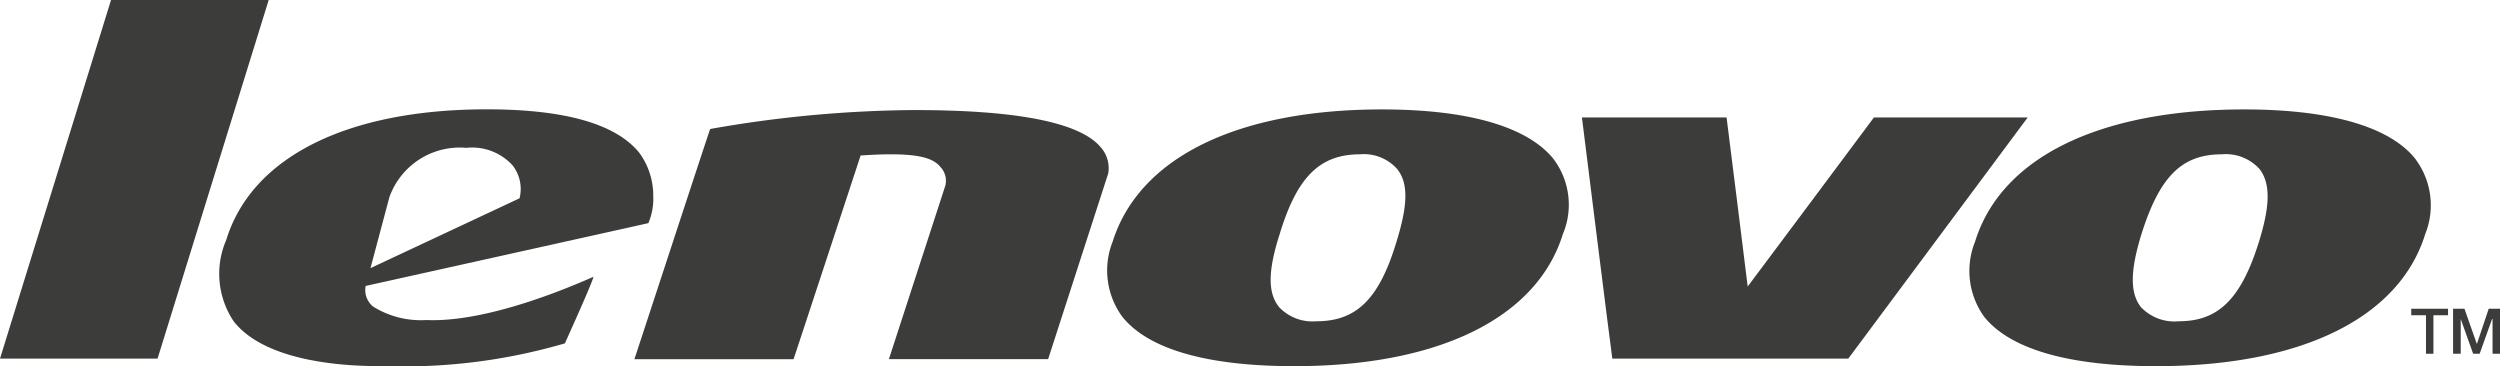
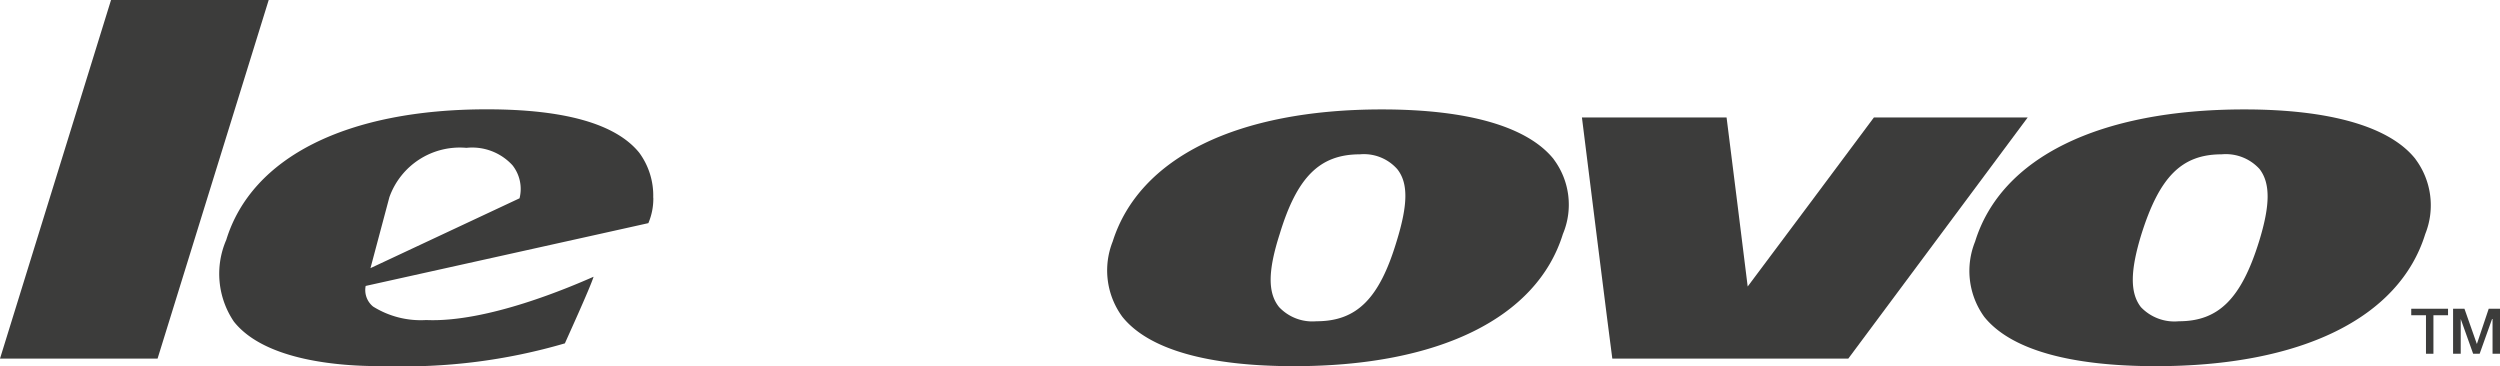
<svg xmlns="http://www.w3.org/2000/svg" width="100.643" height="14.743" viewBox="0 0 100.643 14.743">
  <g id="layer1" transform="translate(0)">
    <g id="g161995" transform="translate(0 0)">
-       <path id="path151697" d="M251.229,62.276v1.812h-.3v-1.4h-.019l-.5,1.4h-.262l-.5-1.4v1.4h-.308V62.276h.458l.5,1.42.477-1.42h.458" transform="translate(-150.586 -49.847)" fill="#3c3c3b" />
+       <path id="path151697" d="M251.229,62.276v1.812h-.3v-1.4h-.019l-.5,1.4h-.262l-.5-1.4v1.4h-.308V62.276h.458l.5,1.42.477-1.42" transform="translate(-150.586 -49.847)" fill="#3c3c3b" />
      <path id="path151699" d="M247.181,62.276v.262h-.588v1.55h-.3v-1.55H245.7v-.262h1.481" transform="translate(-148.63 -49.847)" fill="#3c3c3b" />
      <path id="path151701" d="M218.852,50.214c.458-1.481.458-2.354.019-2.923a1.834,1.834,0,0,0-1.527-.589c-1.612,0-2.5.915-3.224,3.208-.462,1.5-.462,2.378-.023,2.943a1.86,1.86,0,0,0,1.527.569C217.213,53.423,218.132,52.526,218.852,50.214Zm6.3-3.316a3.106,3.106,0,0,1,.392,3.012c-1.046,3.382-4.993,5.32-10.84,5.32-3.489,0-5.862-.677-6.913-1.985a3.152,3.152,0,0,1-.369-3.031c1.046-3.381,4.993-5.32,10.84-5.32,3.466,0,5.867.7,6.89,2" transform="translate(-127.91 -40.489)" fill="#3c3c3b" />
      <path id="path151703" d="M185.128,45.6h6.194c-.373.5-7.109,9.552-7.221,9.706H174.6c-.046-.285-1.181-9.355-1.223-9.706H179.2c.042.285.85,6.805.85,6.805s4.993-6.674,5.081-6.805" transform="translate(-109.693 -40.871)" fill="#3c3c3b" />
      <path id="path151705" d="M143.649,50.214c.458-1.481.481-2.354.023-2.923a1.793,1.793,0,0,0-1.5-.589c-1.615,0-2.531.915-3.227,3.208-.481,1.5-.481,2.378-.023,2.943a1.84,1.84,0,0,0,1.5.569C142.037,53.423,142.953,52.526,143.649,50.214Zm6.324-3.316a3.049,3.049,0,0,1,.373,3.012c-1.047,3.382-5,5.32-10.817,5.32-3.489,0-5.866-.677-6.916-1.985a3.152,3.152,0,0,1-.392-3.031c1.069-3.381,5.016-5.32,10.84-5.32,3.489,0,5.866.7,6.912,2" transform="translate(-87.428 -40.489)" fill="#3c3c3b" />
-       <path id="path151713" d="M109.53,46.449a1.262,1.262,0,0,1,.3,1.046l-2.42,7.478H101l2.269-6.978a.8.8,0,0,0-.2-.762c-.307-.373-.962-.611-3.208-.457,0,0-2.658,8.09-2.7,8.2H90.754c.061-.173,3.008-9.179,3.051-9.267a48.53,48.53,0,0,1,8.224-.762c4.143,0,6.67.5,7.5,1.5" transform="translate(-65.215 -40.516)" fill="#3c3c3b" />
      <path id="path151715" d="M66.671,48.472a1.535,1.535,0,0,0-.285-1.331,2.2,2.2,0,0,0-1.854-.7,3.007,3.007,0,0,0-3.1,1.985l-.762,2.858Zm5.386-.023a2.517,2.517,0,0,1-.2,1.023C71.664,49.518,60.477,52,60.477,52a.854.854,0,0,0,.3.831,3.621,3.621,0,0,0,2.135.542c2.466.108,5.8-1.331,6.74-1.743-.15.477-1.112,2.574-1.154,2.681a23.052,23.052,0,0,1-7.263.915c-1.723.023-4.8-.2-6.062-1.788a3.433,3.433,0,0,1-.308-3.293c1.027-3.335,4.866-5.255,10.49-5.255,3.143,0,5.194.589,6.132,1.743a2.909,2.909,0,0,1,.566,1.812" transform="translate(-45.756 -40.489)" fill="#3c3c3b" />
      <path id="path151717" d="M39.9,35.353H46.25c-.131.412-4.4,14.195-4.474,14.437H35.433c.131-.415,4.4-14.2,4.47-14.437" transform="translate(-35.433 -35.353)" fill="#3c3c3b" />
    </g>
  </g>
</svg>